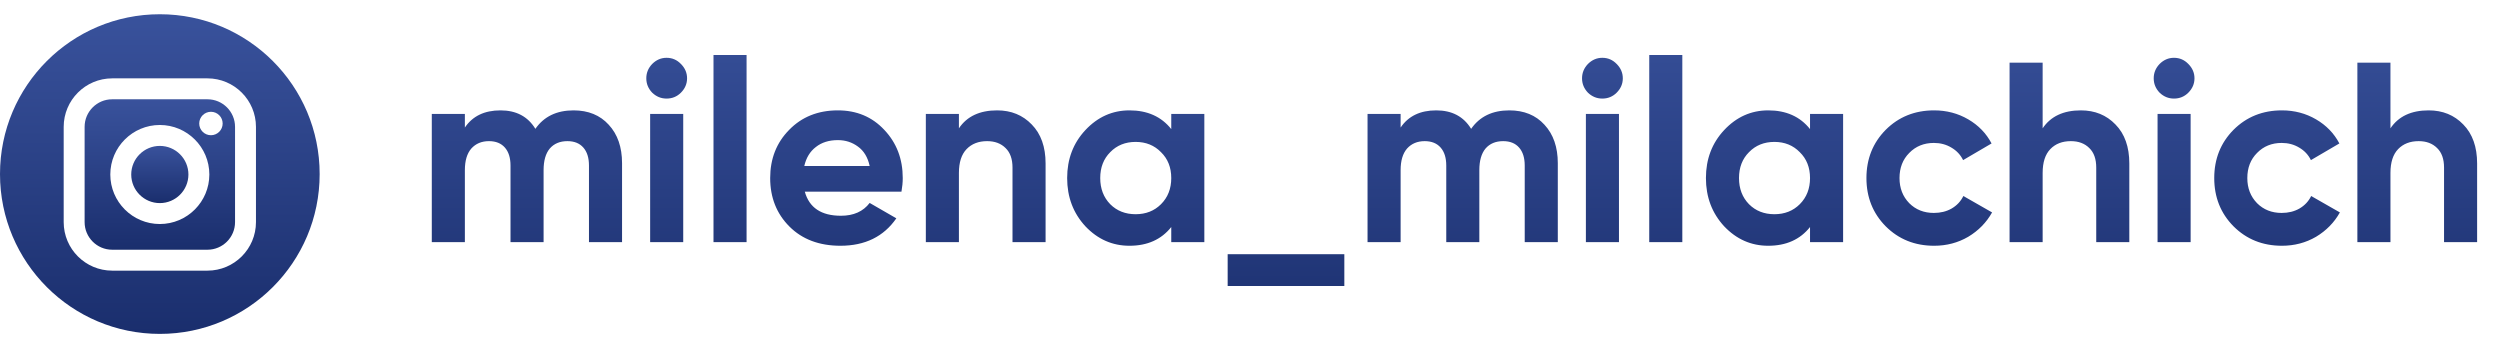
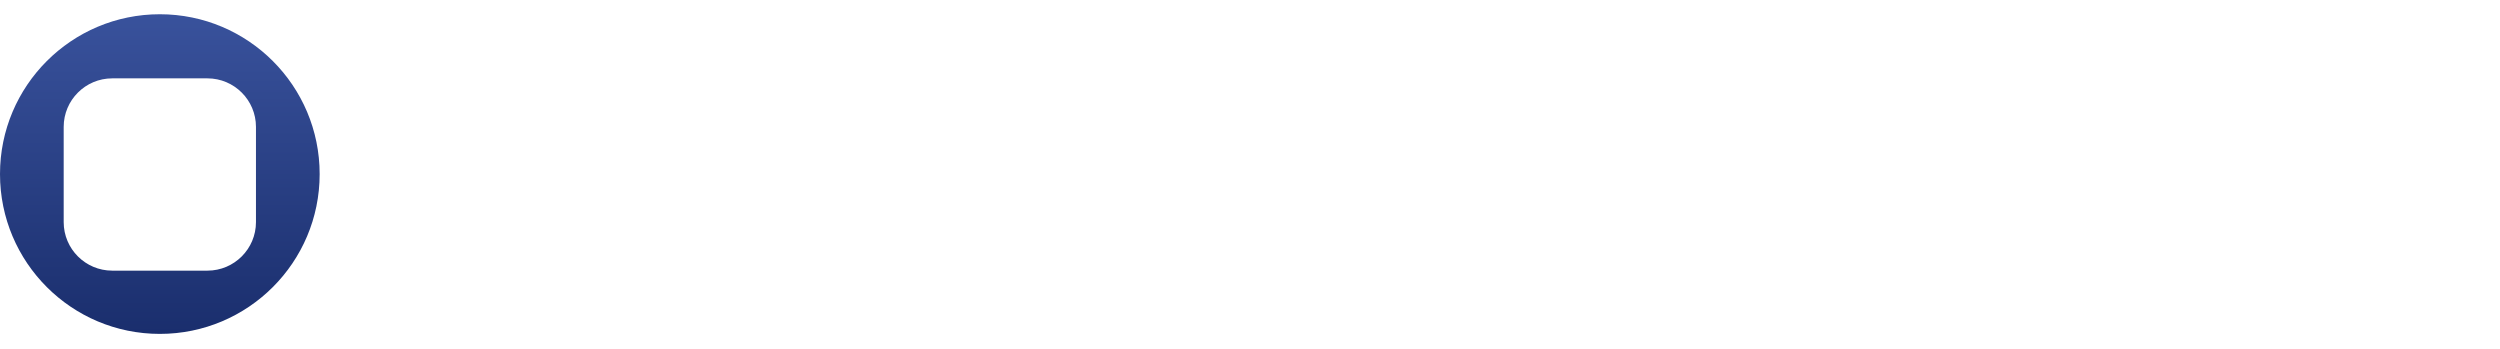
<svg xmlns="http://www.w3.org/2000/svg" width="702" height="98" viewBox="0 0 702 98" fill="none">
  <g clip-path="url(#clip0)">
-     <path d="M58.255 27.88H31.503C27.233 27.88 23.759 31.354 23.759 35.624V62.376C23.759 66.646 27.233 70.121 31.503 70.121H58.255C62.525 70.121 66 66.647 66 62.376V35.624C66 31.354 62.526 27.88 58.255 27.88ZM44.879 62.906C37.212 62.906 30.974 56.668 30.974 49C30.974 41.333 37.212 35.095 44.879 35.095C52.547 35.095 58.785 41.333 58.785 49C58.785 56.667 52.546 62.906 44.879 62.906ZM59.232 37.97C57.417 37.97 55.941 36.494 55.941 34.68C55.941 32.866 57.417 31.39 59.232 31.39C61.046 31.39 62.522 32.866 62.522 34.68C62.522 36.494 61.046 37.97 59.232 37.97Z" fill="url(#paint0_linear)" />
-     <path d="M44.879 40.971C40.453 40.971 36.849 44.573 36.849 48.999C36.849 53.427 40.453 57.03 44.879 57.03C49.307 57.03 52.908 53.427 52.908 48.999C52.908 44.574 49.306 40.971 44.879 40.971Z" fill="url(#paint1_linear)" />
    <path d="M44.879 4C20.094 4 0 24.094 0 48.879C0 73.664 20.094 93.758 44.879 93.758C69.664 93.758 89.758 73.664 89.758 48.879C89.758 24.094 69.664 4 44.879 4ZM71.875 62.376C71.875 69.887 65.766 75.996 58.255 75.996H31.503C23.993 75.996 17.883 69.887 17.883 62.376V35.624C17.883 28.114 23.993 22.004 31.503 22.004H58.255C65.766 22.004 71.875 28.114 71.875 35.624V62.376Z" fill="url(#paint2_linear)" />
  </g>
-   <path d="M161.064 30.992C165.192 30.992 168.48 32.336 170.928 35.024C173.424 37.712 174.672 41.312 174.672 45.824V68H165.384V46.472C165.384 44.312 164.856 42.632 163.8 41.432C162.744 40.232 161.256 39.632 159.336 39.632C157.224 39.632 155.568 40.328 154.368 41.72C153.216 43.112 152.64 45.128 152.64 47.768V68H143.352V46.472C143.352 44.312 142.824 42.632 141.768 41.432C140.712 40.232 139.224 39.632 137.304 39.632C135.24 39.632 133.584 40.328 132.336 41.72C131.136 43.112 130.536 45.128 130.536 47.768V68H121.248V32H130.536V35.816C132.696 32.6 136.032 30.992 140.544 30.992C144.96 30.992 148.224 32.72 150.336 36.176C152.736 32.72 156.312 30.992 161.064 30.992ZM187.169 27.68C185.633 27.68 184.289 27.128 183.137 26.024C182.033 24.872 181.481 23.528 181.481 21.992C181.481 20.456 182.033 19.112 183.137 17.96C184.289 16.808 185.633 16.232 187.169 16.232C188.753 16.232 190.097 16.808 191.201 17.96C192.353 19.112 192.929 20.456 192.929 21.992C192.929 23.528 192.353 24.872 191.201 26.024C190.097 27.128 188.753 27.68 187.169 27.68ZM182.561 68V32H191.849V68H182.561ZM200.35 68V15.44H209.638V68H200.35ZM225.987 53.816C227.235 58.328 230.619 60.584 236.139 60.584C239.691 60.584 242.379 59.384 244.203 56.984L251.691 61.304C248.139 66.44 242.907 69.008 235.995 69.008C230.043 69.008 225.267 67.208 221.667 63.608C218.067 60.008 216.267 55.472 216.267 50C216.267 44.576 218.043 40.064 221.595 36.464C225.147 32.816 229.707 30.992 235.275 30.992C240.555 30.992 244.899 32.816 248.307 36.464C251.763 40.112 253.491 44.624 253.491 50C253.491 51.2 253.371 52.472 253.131 53.816H225.987ZM225.843 46.616H244.203C243.675 44.168 242.571 42.344 240.891 41.144C239.259 39.944 237.387 39.344 235.275 39.344C232.779 39.344 230.715 39.992 229.083 41.288C227.451 42.536 226.371 44.312 225.843 46.616ZM279.991 30.992C283.927 30.992 287.167 32.312 289.711 34.952C292.303 37.592 293.599 41.24 293.599 45.896V68H284.311V47.048C284.311 44.648 283.663 42.824 282.367 41.576C281.071 40.28 279.343 39.632 277.183 39.632C274.783 39.632 272.863 40.376 271.423 41.864C269.983 43.352 269.263 45.584 269.263 48.56V68H259.975V32H269.263V36.032C271.519 32.672 275.095 30.992 279.991 30.992ZM328.889 32H338.177V68H328.889V63.752C326.105 67.256 322.193 69.008 317.153 69.008C312.353 69.008 308.225 67.184 304.769 63.536C301.361 59.84 299.657 55.328 299.657 50C299.657 44.672 301.361 40.184 304.769 36.536C308.225 32.84 312.353 30.992 317.153 30.992C322.193 30.992 326.105 32.744 328.889 36.248V32ZM311.753 57.344C313.625 59.216 316.001 60.152 318.881 60.152C321.761 60.152 324.137 59.216 326.009 57.344C327.929 55.424 328.889 52.976 328.889 50C328.889 47.024 327.929 44.6 326.009 42.728C324.137 40.808 321.761 39.848 318.881 39.848C316.001 39.848 313.625 40.808 311.753 42.728C309.881 44.6 308.945 47.024 308.945 50C308.945 52.976 309.881 55.424 311.753 57.344ZM344.728 80.312V71.384H377.488V80.312H344.728ZM423.822 30.992C427.95 30.992 431.238 32.336 433.686 35.024C436.182 37.712 437.43 41.312 437.43 45.824V68H428.142V46.472C428.142 44.312 427.614 42.632 426.558 41.432C425.502 40.232 424.014 39.632 422.094 39.632C419.982 39.632 418.326 40.328 417.126 41.72C415.974 43.112 415.398 45.128 415.398 47.768V68H406.11V46.472C406.11 44.312 405.582 42.632 404.526 41.432C403.47 40.232 401.982 39.632 400.062 39.632C397.998 39.632 396.342 40.328 395.094 41.72C393.894 43.112 393.294 45.128 393.294 47.768V68H384.006V32H393.294V35.816C395.454 32.6 398.79 30.992 403.302 30.992C407.718 30.992 410.982 32.72 413.094 36.176C415.494 32.72 419.07 30.992 423.822 30.992ZM449.926 27.68C448.39 27.68 447.046 27.128 445.894 26.024C444.79 24.872 444.238 23.528 444.238 21.992C444.238 20.456 444.79 19.112 445.894 17.96C447.046 16.808 448.39 16.232 449.926 16.232C451.51 16.232 452.854 16.808 453.958 17.96C455.11 19.112 455.686 20.456 455.686 21.992C455.686 23.528 455.11 24.872 453.958 26.024C452.854 27.128 451.51 27.68 449.926 27.68ZM445.318 68V32H454.606V68H445.318ZM463.107 68V15.44H472.395V68H463.107ZM508.256 32H517.544V68H508.256V63.752C505.472 67.256 501.56 69.008 496.52 69.008C491.72 69.008 487.592 67.184 484.136 63.536C480.728 59.84 479.024 55.328 479.024 50C479.024 44.672 480.728 40.184 484.136 36.536C487.592 32.84 491.72 30.992 496.52 30.992C501.56 30.992 505.472 32.744 508.256 36.248V32ZM491.12 57.344C492.992 59.216 495.368 60.152 498.248 60.152C501.128 60.152 503.504 59.216 505.376 57.344C507.296 55.424 508.256 52.976 508.256 50C508.256 47.024 507.296 44.6 505.376 42.728C503.504 40.808 501.128 39.848 498.248 39.848C495.368 39.848 492.992 40.808 491.12 42.728C489.248 44.6 488.312 47.024 488.312 50C488.312 52.976 489.248 55.424 491.12 57.344ZM543.103 69.008C537.679 69.008 533.143 67.184 529.495 63.536C525.895 59.888 524.095 55.376 524.095 50C524.095 44.624 525.895 40.112 529.495 36.464C533.143 32.816 537.679 30.992 543.103 30.992C546.607 30.992 549.799 31.832 552.679 33.512C555.559 35.192 557.743 37.448 559.231 40.28L551.239 44.96C550.519 43.472 549.415 42.296 547.927 41.432C546.487 40.568 544.855 40.136 543.031 40.136C540.247 40.136 537.943 41.072 536.119 42.944C534.295 44.768 533.383 47.12 533.383 50C533.383 52.832 534.295 55.184 536.119 57.056C537.943 58.88 540.247 59.792 543.031 59.792C544.903 59.792 546.559 59.384 547.999 58.568C549.487 57.704 550.591 56.528 551.311 55.04L559.375 59.648C557.791 62.48 555.559 64.76 552.679 66.488C549.799 68.168 546.607 69.008 543.103 69.008ZM584.303 30.992C588.239 30.992 591.479 32.312 594.023 34.952C596.615 37.592 597.911 41.24 597.911 45.896V68H588.623V47.048C588.623 44.648 587.975 42.824 586.679 41.576C585.383 40.28 583.655 39.632 581.495 39.632C579.095 39.632 577.175 40.376 575.735 41.864C574.295 43.352 573.575 45.584 573.575 48.56V68H564.287V17.6H573.575V36.032C575.831 32.672 579.407 30.992 584.303 30.992ZM610.45 27.68C608.914 27.68 607.57 27.128 606.418 26.024C605.314 24.872 604.762 23.528 604.762 21.992C604.762 20.456 605.314 19.112 606.418 17.96C607.57 16.808 608.914 16.232 610.45 16.232C612.034 16.232 613.378 16.808 614.482 17.96C615.634 19.112 616.21 20.456 616.21 21.992C616.21 23.528 615.634 24.872 614.482 26.024C613.378 27.128 612.034 27.68 610.45 27.68ZM605.842 68V32H615.13V68H605.842ZM640.767 69.008C635.343 69.008 630.807 67.184 627.159 63.536C623.559 59.888 621.759 55.376 621.759 50C621.759 44.624 623.559 40.112 627.159 36.464C630.807 32.816 635.343 30.992 640.767 30.992C644.271 30.992 647.463 31.832 650.343 33.512C653.223 35.192 655.407 37.448 656.895 40.28L648.903 44.96C648.183 43.472 647.079 42.296 645.591 41.432C644.151 40.568 642.519 40.136 640.695 40.136C637.911 40.136 635.607 41.072 633.783 42.944C631.959 44.768 631.047 47.12 631.047 50C631.047 52.832 631.959 55.184 633.783 57.056C635.607 58.88 637.911 59.792 640.695 59.792C642.567 59.792 644.223 59.384 645.663 58.568C647.151 57.704 648.255 56.528 648.975 55.04L657.039 59.648C655.455 62.48 653.223 64.76 650.343 66.488C647.463 68.168 644.271 69.008 640.767 69.008ZM681.967 30.992C685.903 30.992 689.143 32.312 691.687 34.952C694.279 37.592 695.575 41.24 695.575 45.896V68H686.287V47.048C686.287 44.648 685.639 42.824 684.343 41.576C683.047 40.28 681.319 39.632 679.159 39.632C676.759 39.632 674.839 40.376 673.399 41.864C671.959 43.352 671.239 45.584 671.239 48.56V68H661.951V17.6H671.239V36.032C673.495 32.672 677.071 30.992 681.967 30.992Z" fill="url(#paint3_linear)" />
  <defs>
    <linearGradient id="paint0_linear" x1="44.879" y1="27.88" x2="44.879" y2="70.121" gradientUnits="userSpaceOnUse">
      <stop stop-color="#39529C" />
      <stop offset="1" stop-color="#1A2E6D" />
    </linearGradient>
    <linearGradient id="paint1_linear" x1="44.879" y1="40.971" x2="44.879" y2="57.03" gradientUnits="userSpaceOnUse">
      <stop stop-color="#39529C" />
      <stop offset="1" stop-color="#1A2E6D" />
    </linearGradient>
    <linearGradient id="paint2_linear" x1="44.879" y1="4" x2="44.879" y2="93.758" gradientUnits="userSpaceOnUse">
      <stop stop-color="#39529C" />
      <stop offset="1" stop-color="#1A2E6D" />
    </linearGradient>
    <linearGradient id="paint3_linear" x1="409.5" y1="0" x2="409.5" y2="98" gradientUnits="userSpaceOnUse">
      <stop stop-color="#39529C" />
      <stop offset="1" stop-color="#1A2E6D" />
    </linearGradient>
    <clipPath id="clip0">
      <rect width="89.758" height="89.758" fill="white" transform="translate(0 4)" />
    </clipPath>
  </defs>
</svg>